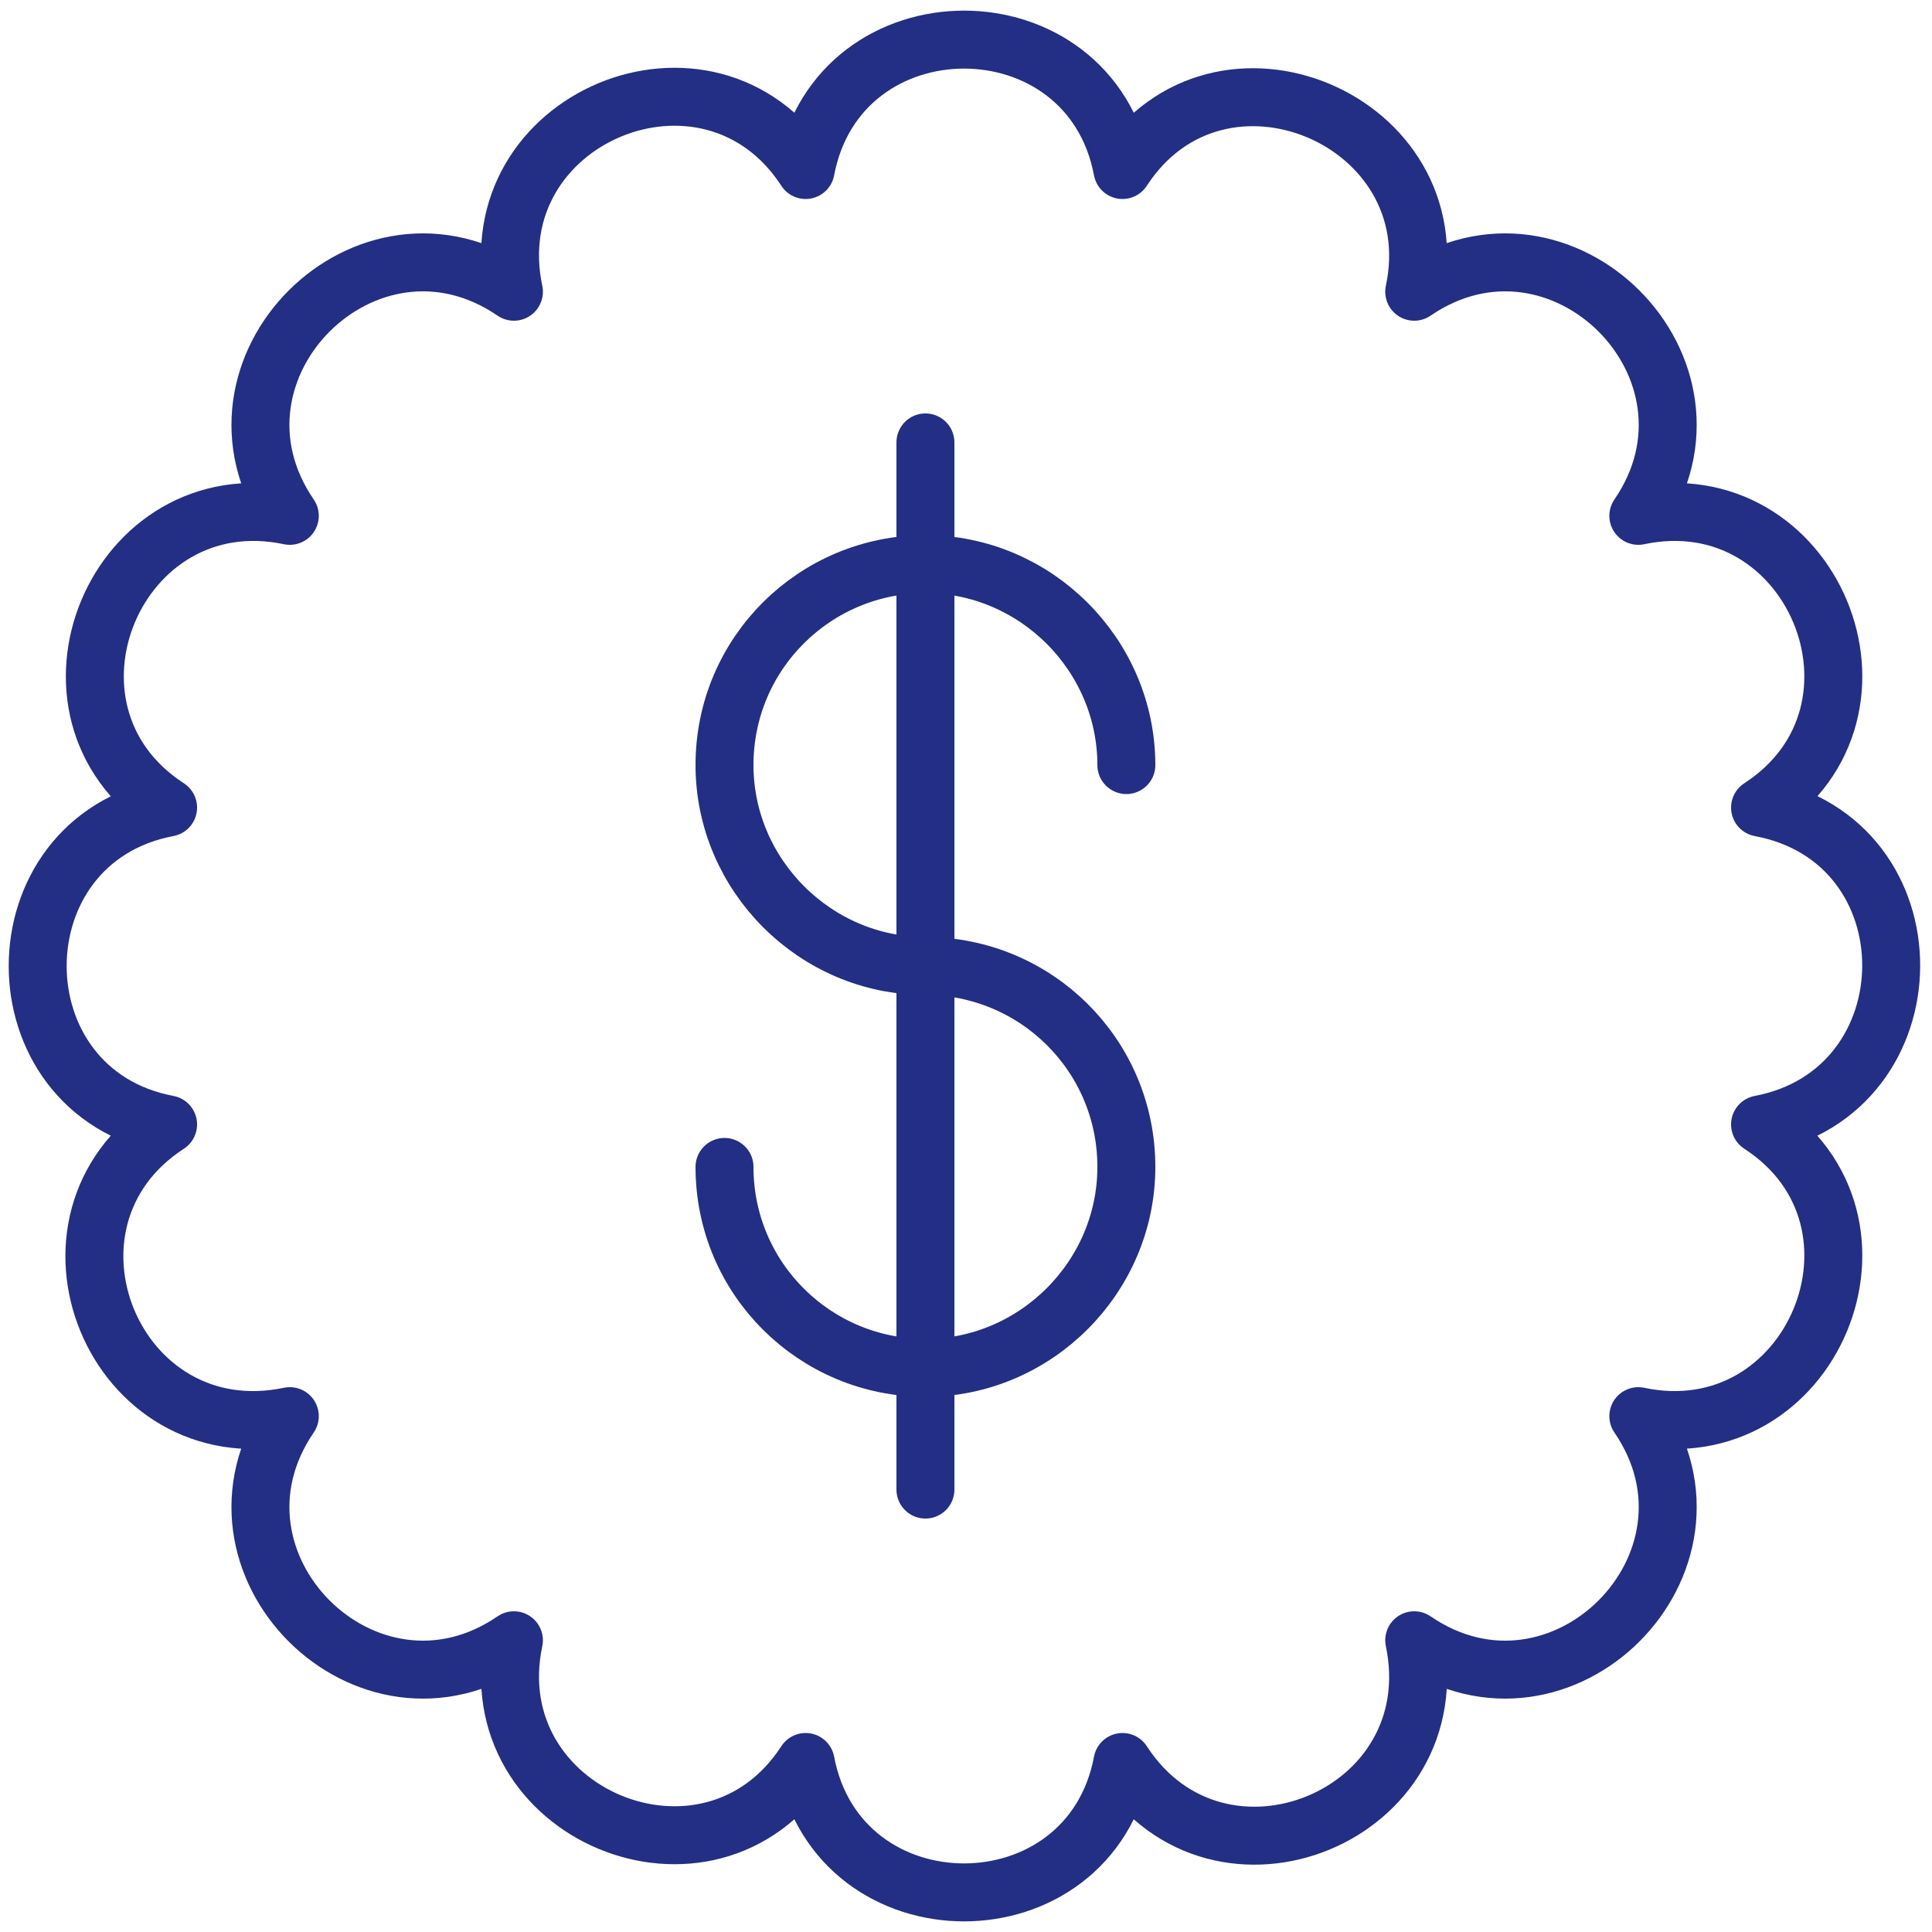
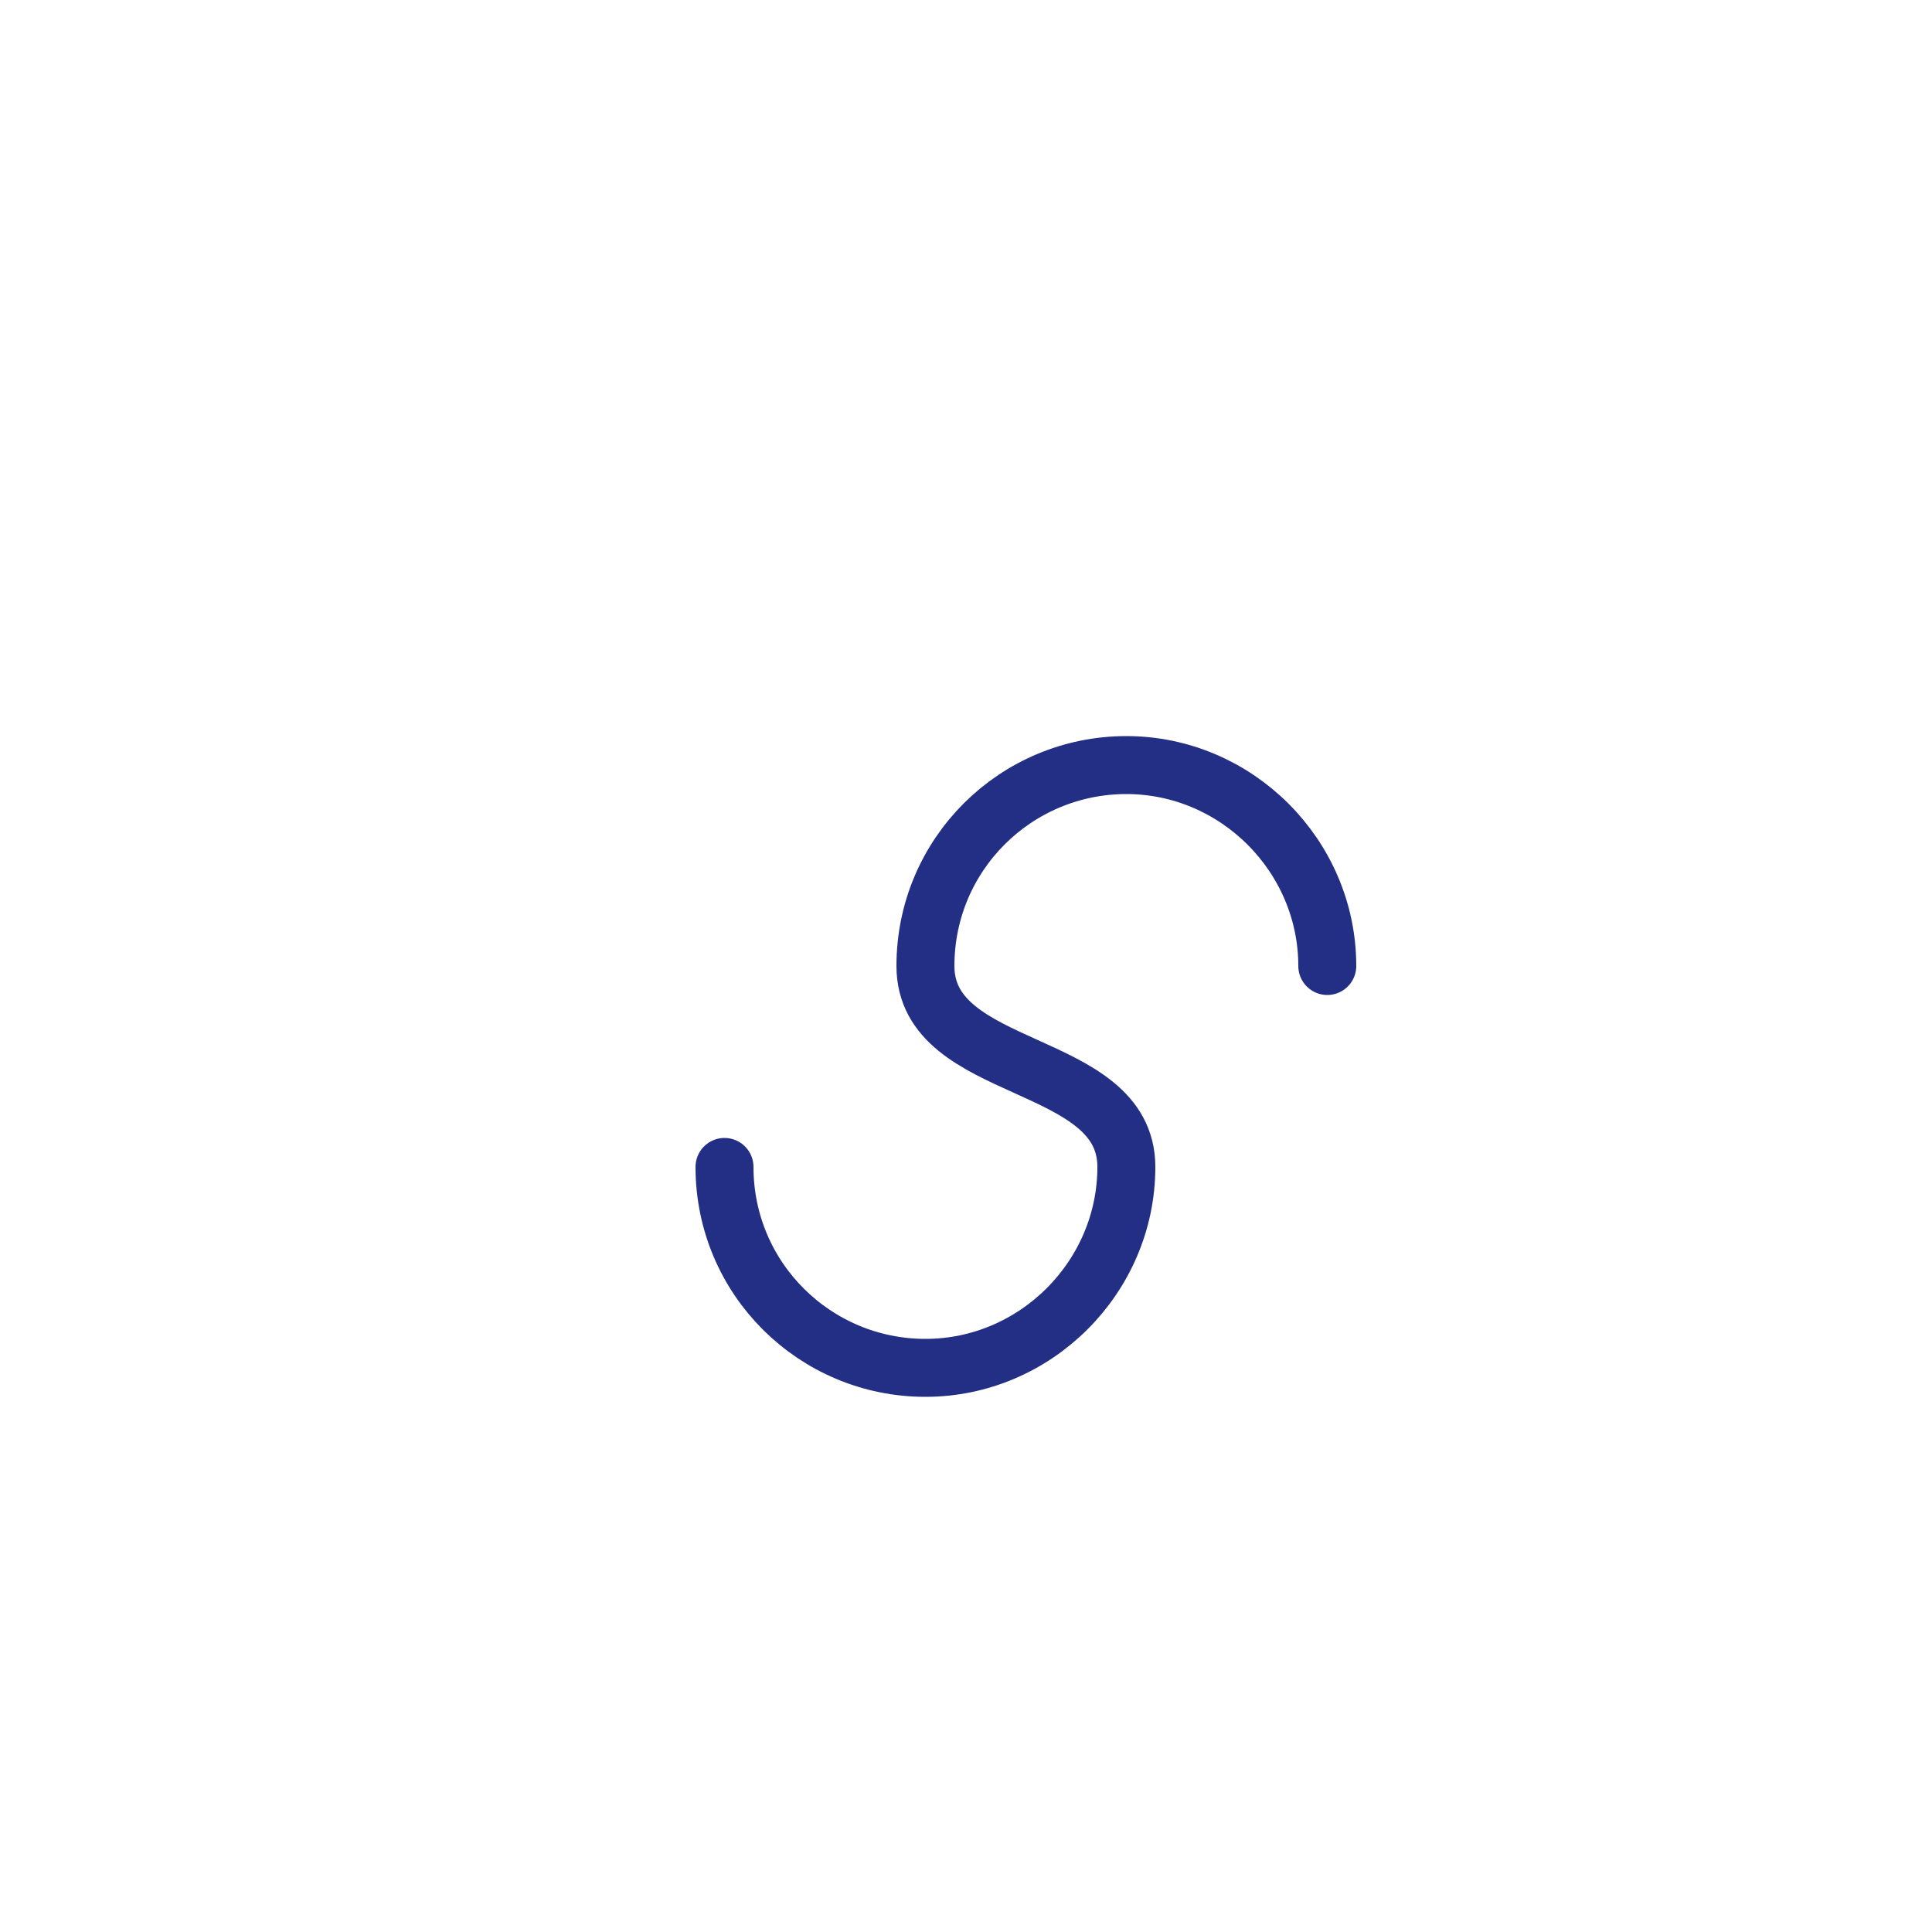
<svg xmlns="http://www.w3.org/2000/svg" version="1.1" id="Layer_1" x="0px" y="0px" width="100px" height="100px" viewBox="0 0 100 100" style="enable-background:new 0 0 100 100;" xml:space="preserve">
  <style type="text/css">
	.st0{fill:none;stroke:#232F84;stroke-width:3;stroke-linejoin:round;stroke-miterlimit:10;}
	.st1{fill:none;stroke:#232F84;stroke-width:3;stroke-linecap:round;stroke-linejoin:round;stroke-miterlimit:10;}
</style>
  <g id="Outline_Icons">
    <g>
-       <path class="st0" d="M91.1,41.8c7.7-5,2.7-17-6.3-15.1c5.2-7.6-4-16.8-11.6-11.6c1.9-8.9-10.1-14-15.1-6.3c-1.7-9-14.7-9-16.4,0    c-5-7.7-17-2.7-15.1,6.3c-7.6-5.2-16.8,4-11.6,11.6c-9-1.9-14,10.1-6.3,15.1c-9,1.7-9,14.7,0,16.4c-7.7,5-2.8,17,6.3,15.1    c-5.2,7.6,4,16.8,11.6,11.6c-1.9,9,10.1,14,15.1,6.3c1.7,9,14.7,9,16.4,0c5,7.7,17,2.8,15.1-6.3c7.6,5.2,16.8-4,11.6-11.6    c9,1.9,14-10.1,6.3-15.1C100.1,56.5,100.2,43.5,91.1,41.8z" />
-       <path class="st1" d="M37.5,60.4c0,5.8,4.7,10.4,10.4,10.4s10.4-4.7,10.4-10.4c0-5.8-4.7-10.4-10.4-10.4s-10.4-4.7-10.4-10.4    c0-5.8,4.7-10.4,10.4-10.4s10.4,4.7,10.4,10.4" />
-       <line class="st1" x1="47.9" y1="22.9" x2="47.9" y2="77.1" />
+       <path class="st1" d="M37.5,60.4c0,5.8,4.7,10.4,10.4,10.4s10.4-4.7,10.4-10.4s-10.4-4.7-10.4-10.4    c0-5.8,4.7-10.4,10.4-10.4s10.4,4.7,10.4,10.4" />
    </g>
  </g>
</svg>